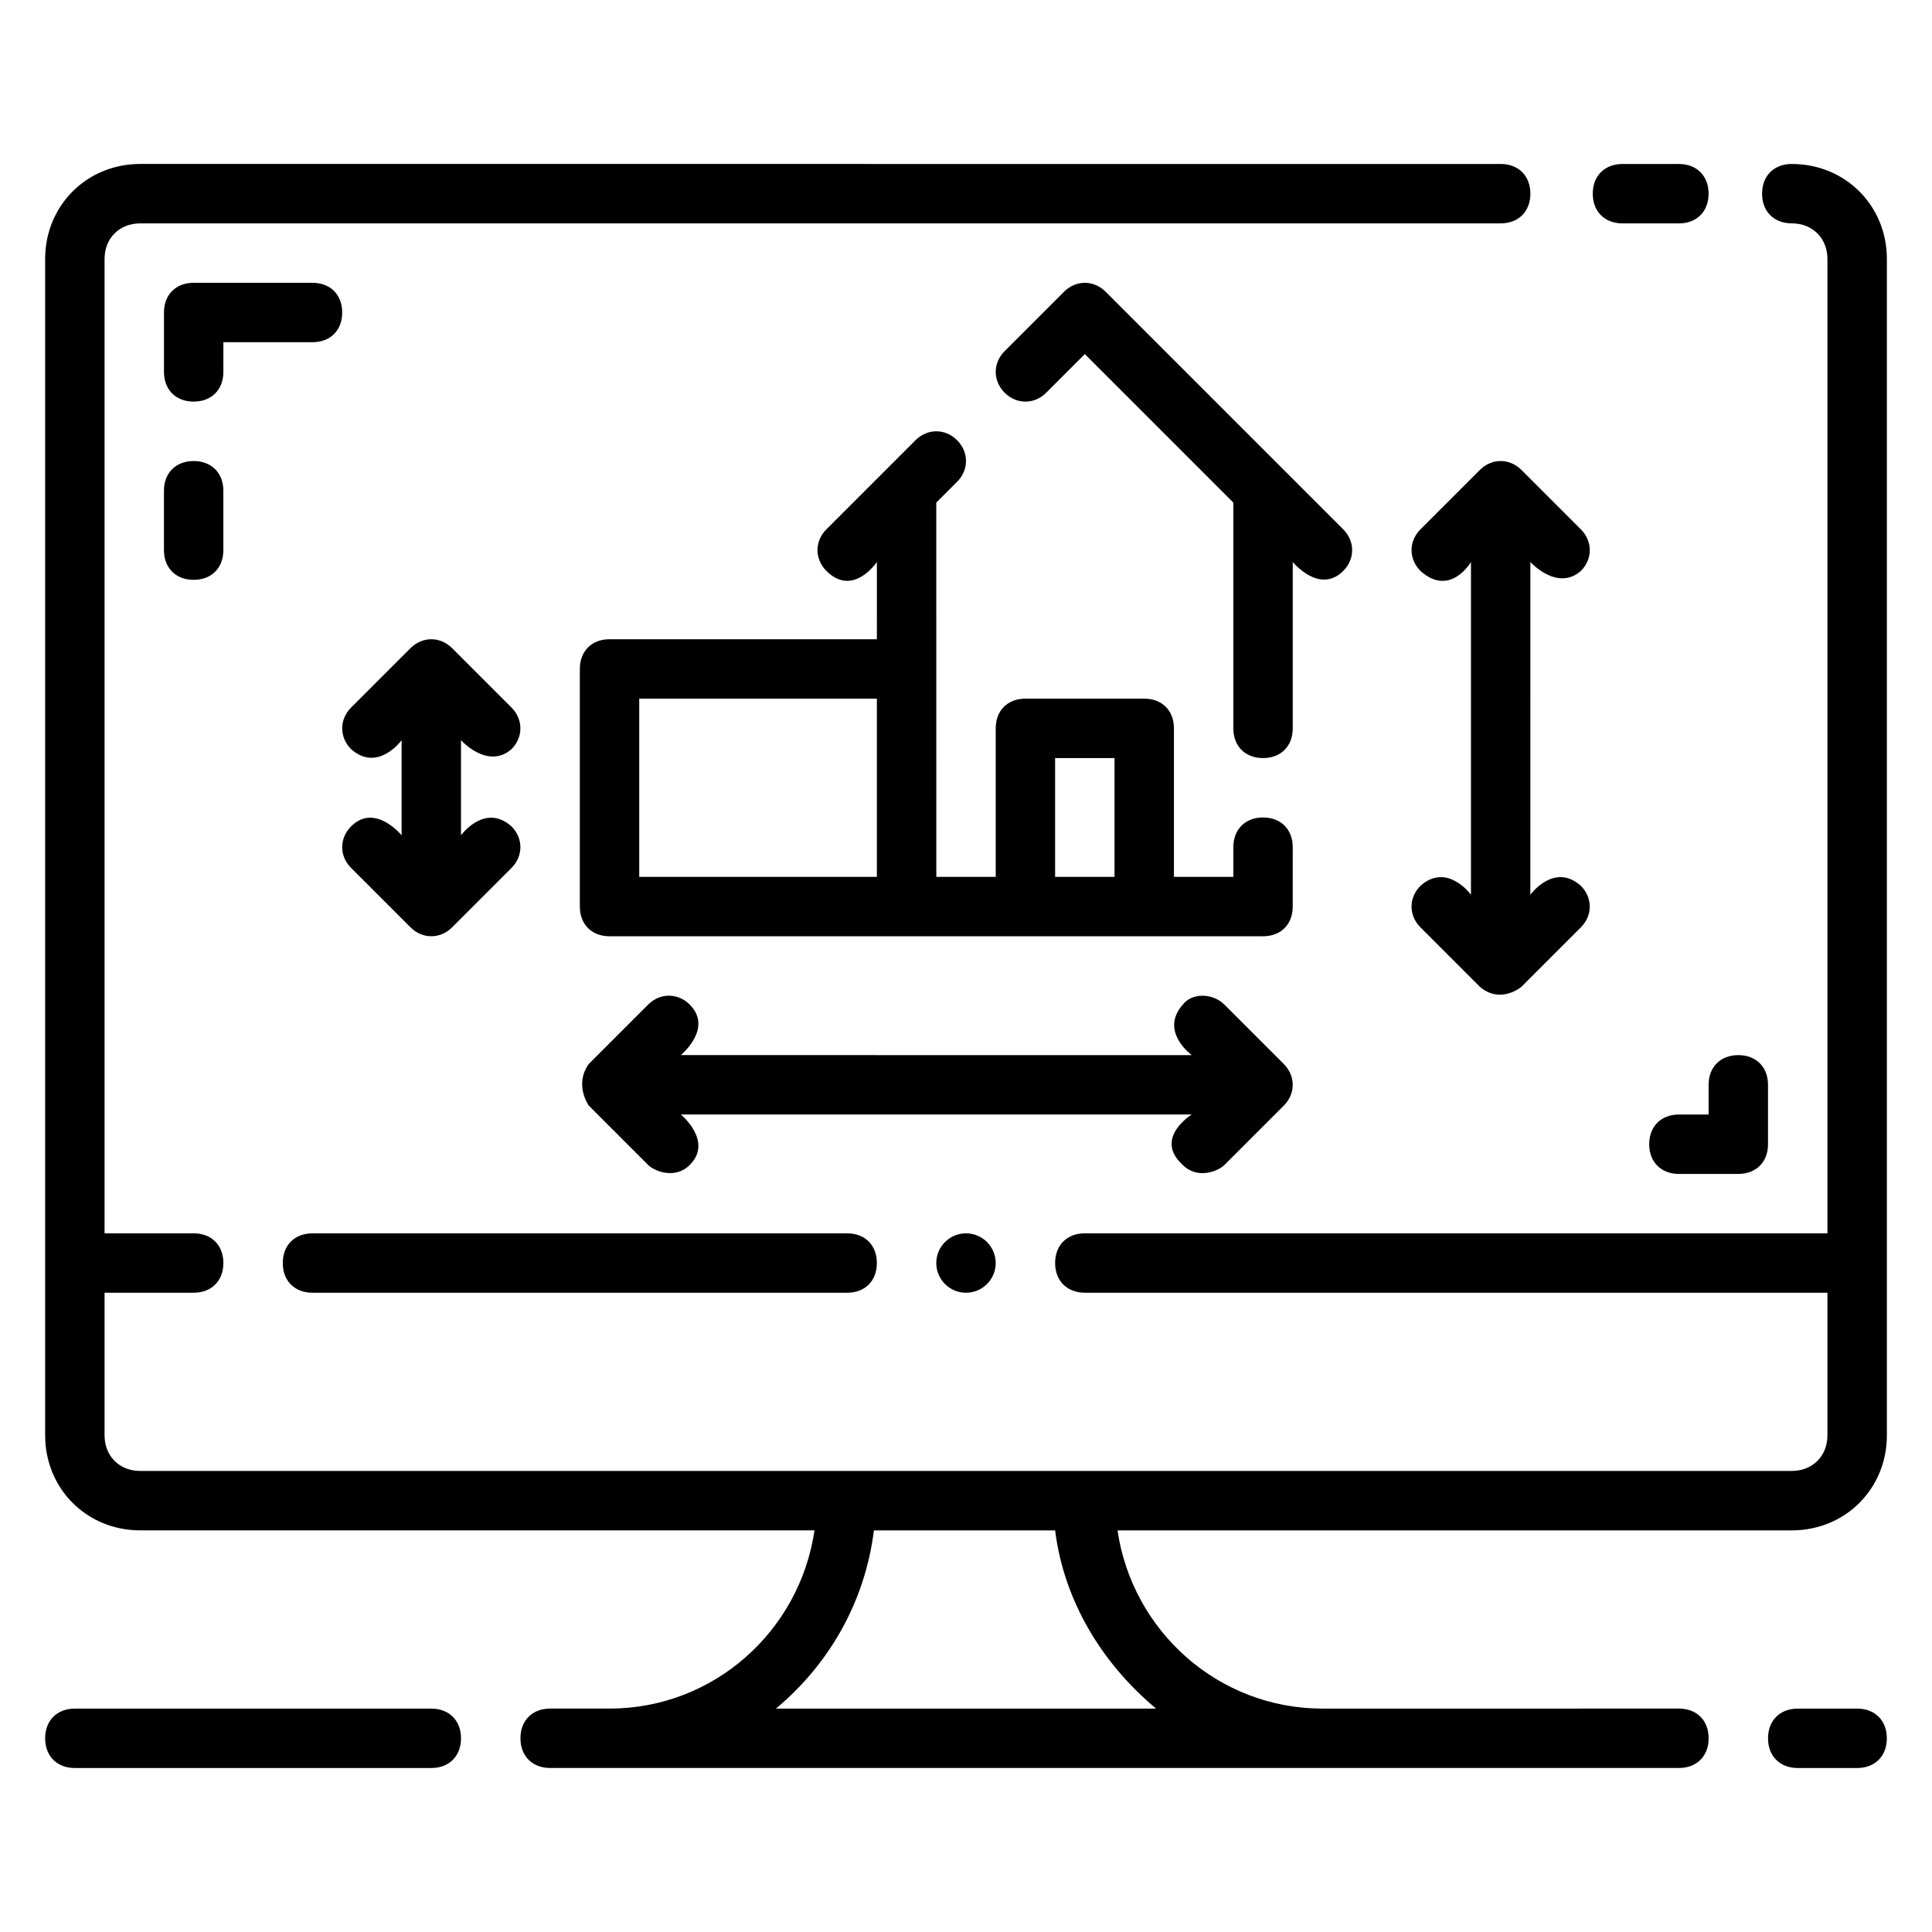
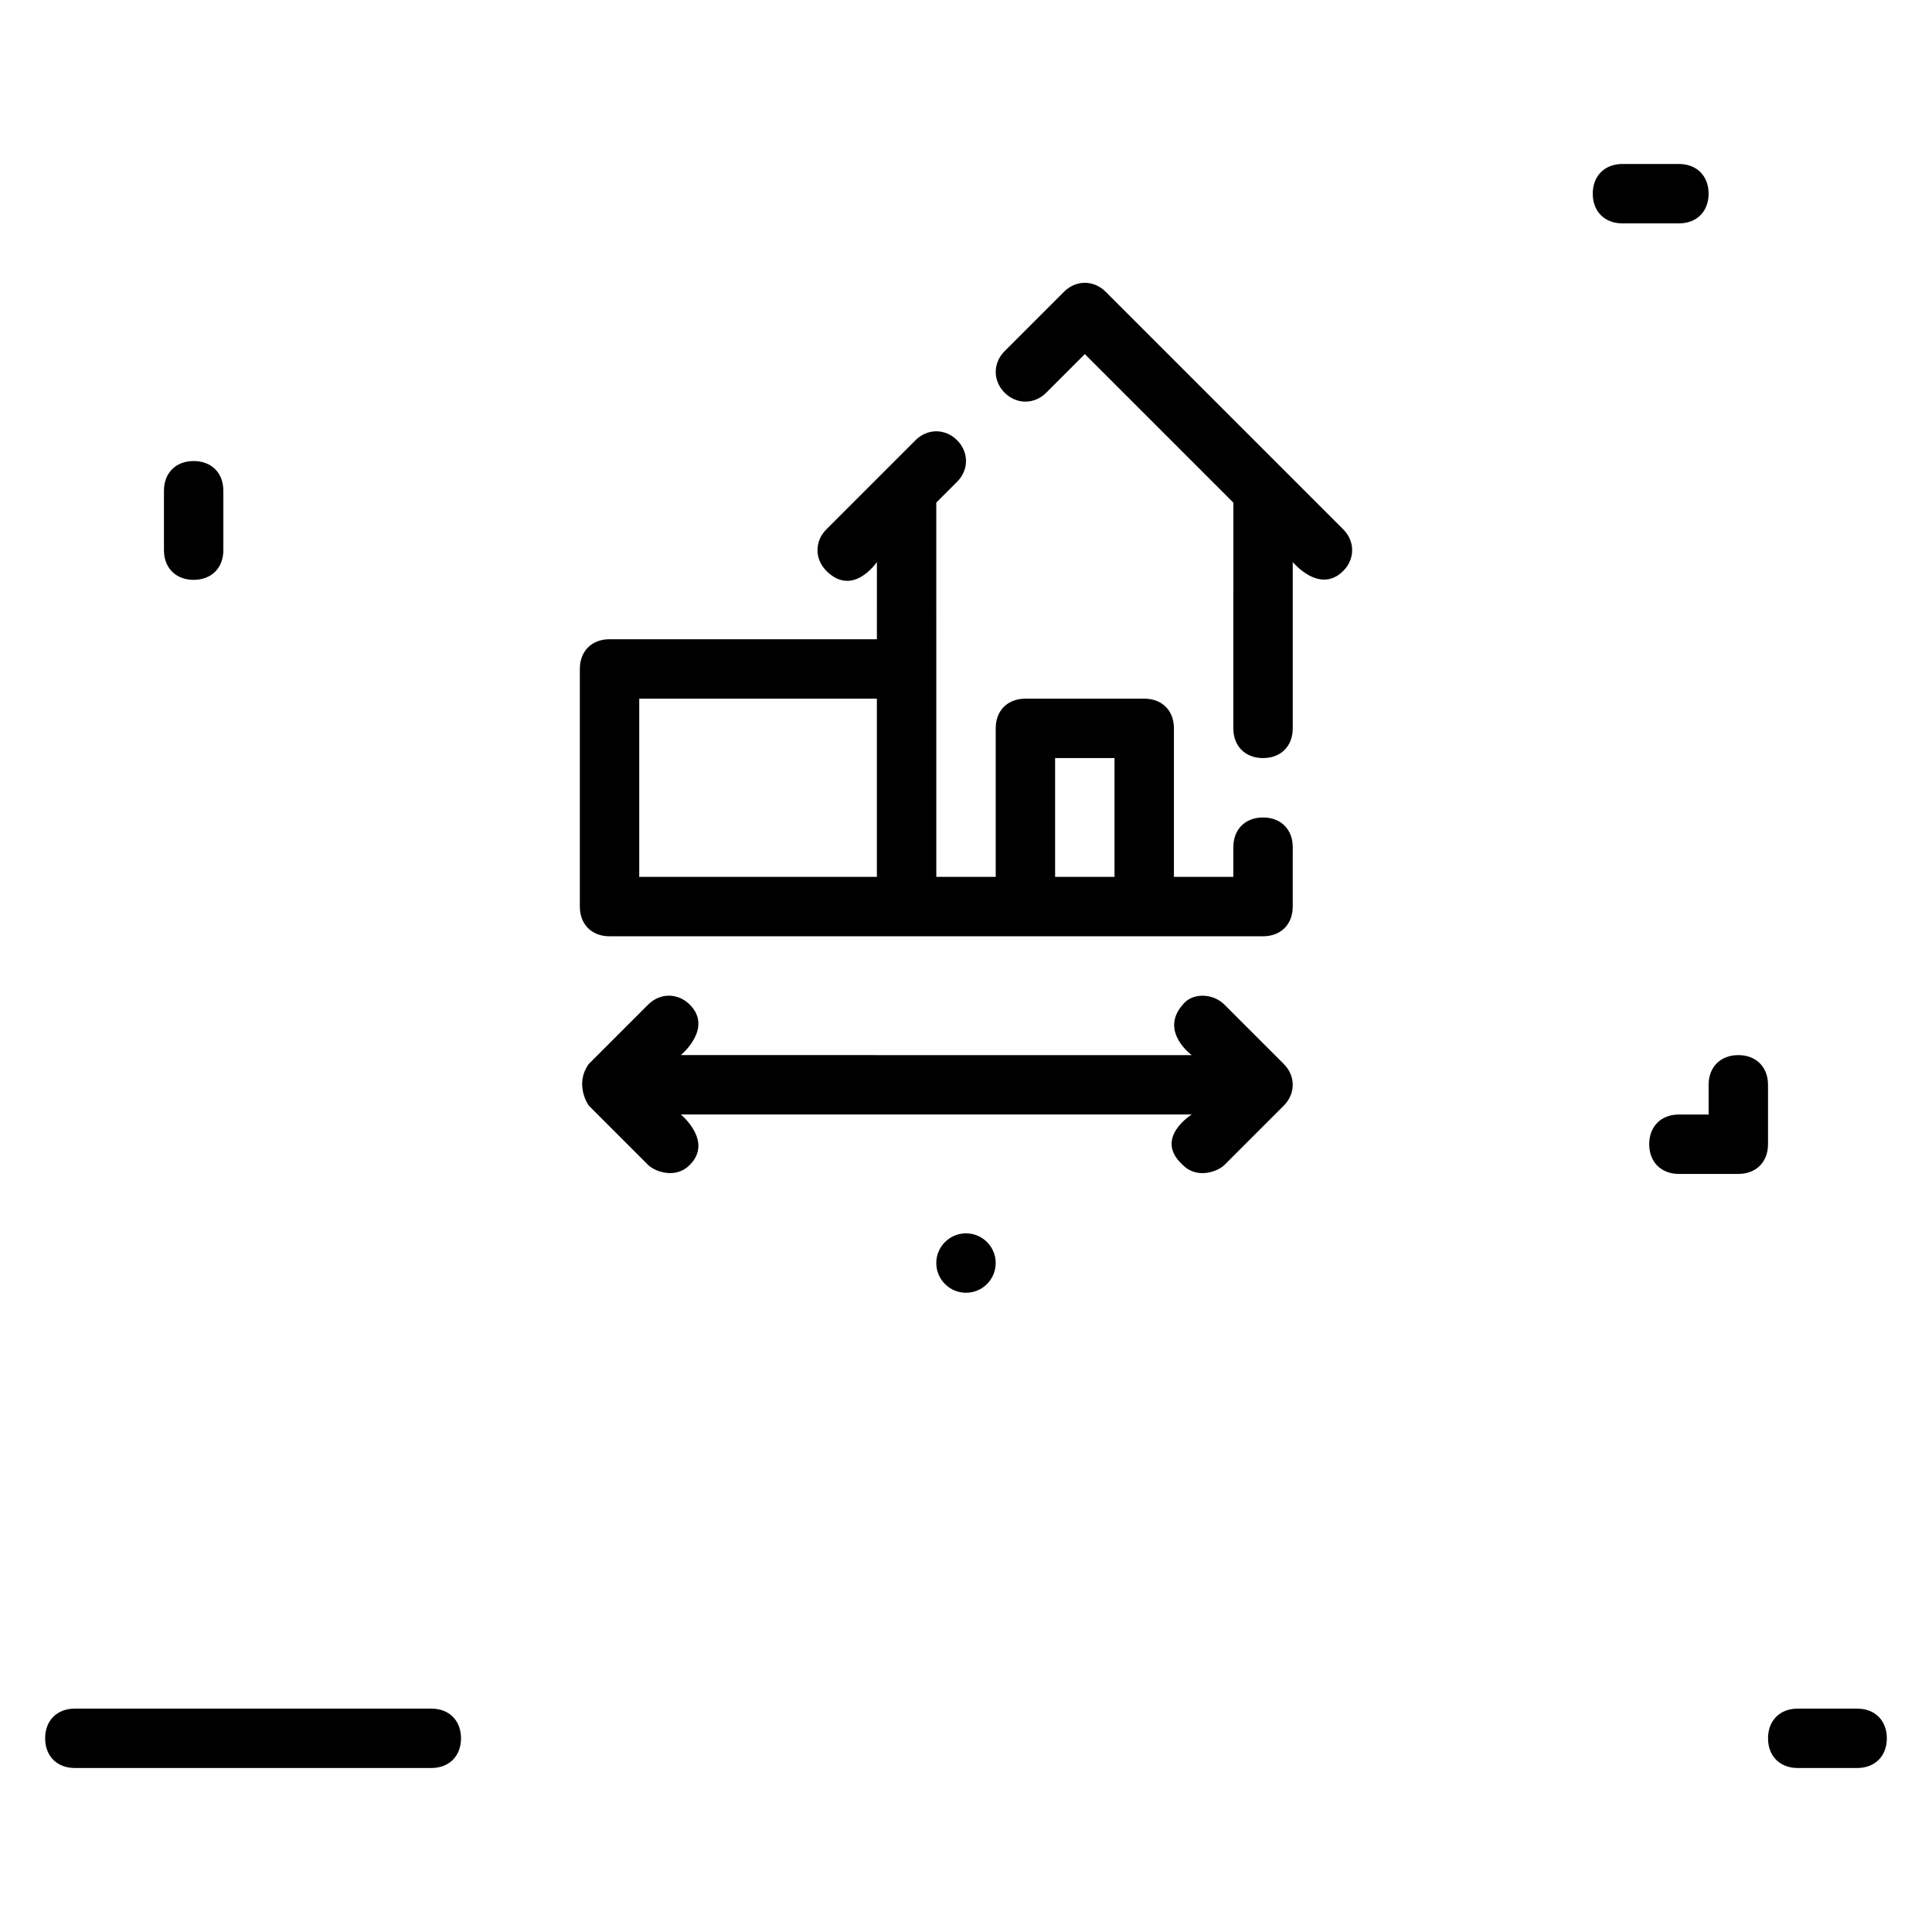
<svg xmlns="http://www.w3.org/2000/svg" fill="#000000" width="800px" height="800px" version="1.1" viewBox="144 144 512 512">
  <g>
    <path d="m636.16 596.8h-15.742c-4.723 0-7.871 3.148-7.871 7.871s3.148 7.871 7.871 7.871h15.742c4.723 0 7.871-3.148 7.871-7.871s-3.148-7.871-7.871-7.871z" />
    <path d="m258.3 596.8h-94.465c-4.723 0-7.871 3.148-7.871 7.871s3.148 7.871 7.871 7.871h94.465c4.723 0 7.871-3.148 7.871-7.871 0.004-4.723-3.148-7.871-7.871-7.871z" />
-     <path d="m618.84 187.45c-4.723 0-7.871 3.148-7.871 7.871 0 4.723 3.148 7.871 7.871 7.871 5.512 0.004 9.449 3.938 9.449 9.449v258.2h-196.8c-4.723 0-7.871 3.148-7.871 7.871s3.148 7.871 7.871 7.871h196.8v37.785c0 5.512-3.938 9.445-9.445 9.445l-437.69 0.004c-5.512 0-9.445-3.938-9.445-9.449v-37.785h23.617c4.723 0 7.871-3.148 7.871-7.871s-3.148-7.871-7.871-7.871h-23.617v-258.2c0-5.512 3.934-9.445 9.445-9.445h360.54c4.723 0 7.871-3.148 7.871-7.871s-3.148-7.871-7.871-7.871l-360.54-0.004c-14.168 0-25.191 11.023-25.191 25.191v311.73c0 14.172 11.023 25.191 25.191 25.191h178.7c-3.938 26.766-26.766 47.23-54.316 47.23h-15.742c-4.723 0-7.871 3.148-7.871 7.871 0 4.723 3.148 7.871 7.871 7.871h299.14c4.723 0 7.871-3.148 7.871-7.871 0-4.723-3.148-7.871-7.871-7.871l-94.469 0.004c-27.551 0-50.383-20.469-54.316-47.23h178.7c14.168 0 25.191-11.02 25.191-25.191v-311.73c0-14.168-11.02-25.191-25.191-25.191zm-168.46 409.35h-100.76c14.168-11.809 23.617-28.34 25.977-47.23h48.02c2.363 18.891 12.598 35.422 26.766 47.23z" />
    <path d="m573.97 203.2h14.957c4.723 0 7.871-3.148 7.871-7.871s-3.148-7.871-7.871-7.871h-14.957c-4.723 0-7.871 3.148-7.871 7.871s3.148 7.871 7.871 7.871z" />
-     <path d="m226.81 486.59h141.7c4.723 0 7.871-3.148 7.871-7.871s-3.148-7.871-7.871-7.871h-141.7c-4.723 0-7.871 3.148-7.871 7.871s3.148 7.871 7.871 7.871z" />
    <path d="m486.59 368.51c0-4.723-3.148-7.871-7.871-7.871s-7.871 3.148-7.871 7.871v7.871h-15.742v-39.359c0-4.723-3.148-7.871-7.871-7.871h-31.488c-4.723 0-7.871 3.148-7.871 7.871v39.359h-15.742l-0.008-99.188 5.512-5.512c3.148-3.148 3.148-7.871 0-11.02-3.148-3.148-7.871-3.148-11.02 0l-23.613 23.613c-3.148 3.148-3.148 7.871 0 11.02 7.086 7.086 13.383-2.363 13.383-2.363l-0.004 20.473h-70.848c-4.723 0-7.871 3.148-7.871 7.871v62.977c0 4.723 3.148 7.871 7.871 7.871h173.18c4.723 0 7.871-3.148 7.871-7.871zm-110.21 7.871h-62.977v-47.23h62.977zm62.977 0h-15.742v-31.488h15.742z" />
    <path d="m486.59 292.94s7.086 8.66 13.383 2.363c3.148-3.148 3.148-7.871 0-11.02l-62.973-62.973c-3.148-3.148-7.871-3.148-11.02 0l-15.742 15.742c-3.148 3.148-3.148 7.871 0 11.02 3.148 3.148 7.871 3.148 11.02 0l10.234-10.234 39.359 39.359-0.004 59.828c0 4.723 3.148 7.871 7.871 7.871s7.871-3.148 7.871-7.871z" />
-     <path d="m536.18 268.54-15.742 15.742c-3.148 3.148-3.148 7.871 0 11.02 7.871 7.086 13.383-2.363 13.383-2.363v88.168s-6.297-8.66-13.383-2.363c-3.148 3.148-3.148 7.871 0 11.02l15.742 15.742c5.512 4.723 11.02 0 11.02 0l15.742-15.742c3.148-3.148 3.148-7.871 0-11.02-7.086-6.297-13.383 2.363-13.383 2.363l0.004-88.164s7.086 7.871 13.383 2.363c3.148-3.148 3.148-7.871 0-11.02l-15.742-15.742c-3.152-3.152-7.875-3.152-11.023-0.004z" />
    <path d="m457.46 452.74c3.938 3.938 9.445 1.574 11.02 0l15.742-15.742c3.148-3.148 3.148-7.871 0-11.02l-15.742-15.742c-3.148-3.148-8.66-3.148-11.02 0-6.297 7.086 2.363 13.383 2.363 13.383l-135.4-0.008s8.66-7.086 2.363-13.383c-3.148-3.148-7.871-3.148-11.02 0l-15.742 15.742c-3.938 5.512 0 11.02 0 11.02l15.742 15.742c1.574 1.574 7.086 3.938 11.02 0 6.297-6.297-2.363-13.383-2.363-13.383h135.4c0 0.008-10.23 6.305-2.359 13.391z" />
-     <path d="m279.55 342.53c3.148-3.148 3.148-7.871 0-11.02l-15.742-15.742c-3.148-3.148-7.871-3.148-11.02 0l-15.742 15.742c-3.148 3.148-3.148 7.871 0 11.02 7.086 6.297 13.383-2.363 13.383-2.363v25.191s-7.086-8.66-13.383-2.363c-3.148 3.148-3.148 7.871 0 11.02l15.742 15.742c3.148 3.148 7.871 3.148 11.02 0l15.742-15.742c3.148-3.148 3.148-7.871 0-11.02-7.086-6.297-13.383 2.363-13.383 2.363v-25.191c0.004 0.004 7.086 7.875 13.383 2.363z" />
-     <path d="m203.2 234.69h23.617c4.723 0 7.871-3.148 7.871-7.871s-3.148-7.871-7.871-7.871l-31.492-0.004c-4.723 0-7.871 3.148-7.871 7.871v15.742c0 4.723 3.148 7.871 7.871 7.871 4.723 0 7.871-3.148 7.871-7.871z" />
    <path d="m195.32 266.18c-4.723 0-7.871 3.148-7.871 7.871v15.742c0 4.723 3.148 7.871 7.871 7.871 4.723 0 7.871-3.148 7.871-7.871v-15.742c0.004-4.723-3.144-7.871-7.871-7.871z" />
    <path d="m596.8 439.36h-7.871c-4.723 0-7.871 3.148-7.871 7.871 0 4.723 3.148 7.871 7.871 7.871h15.742c4.723 0 7.871-3.148 7.871-7.871v-15.742c0-4.723-3.148-7.871-7.871-7.871s-7.871 3.148-7.871 7.871z" />
    <path d="m407.87 478.72c0 4.348-3.523 7.871-7.871 7.871s-7.875-3.523-7.875-7.871 3.527-7.871 7.875-7.871 7.871 3.523 7.871 7.871" />
  </g>
</svg>